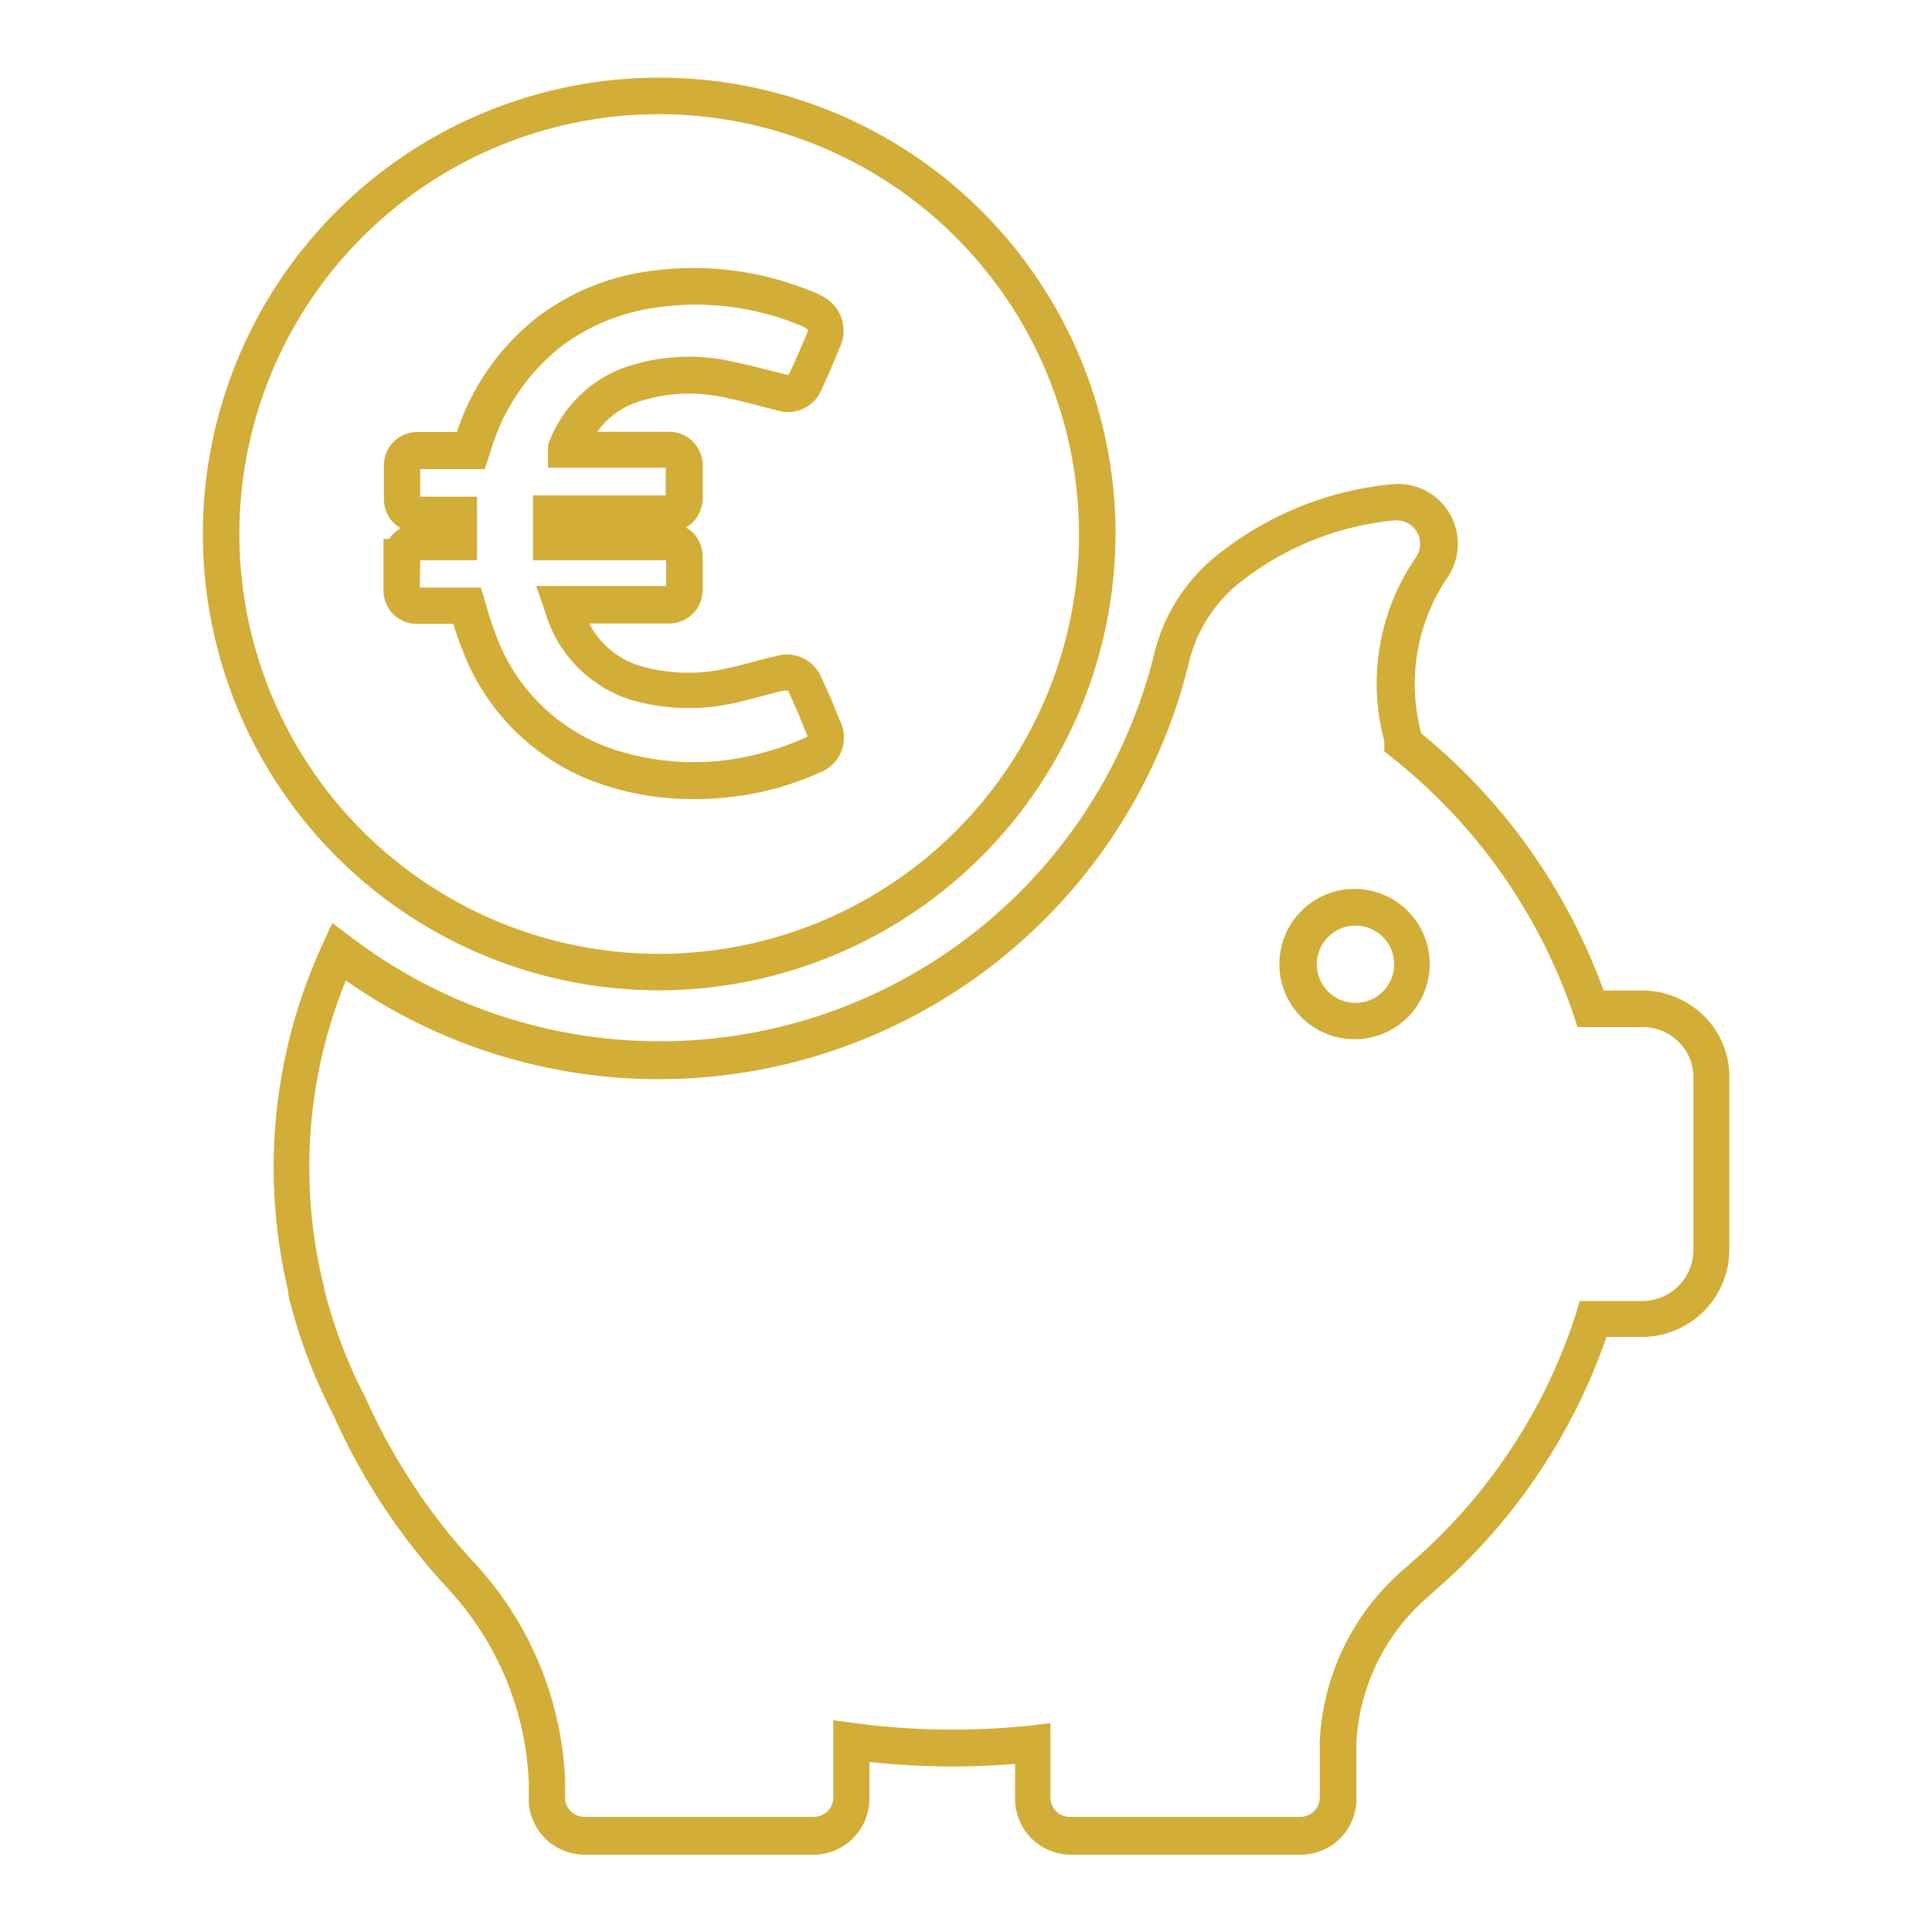
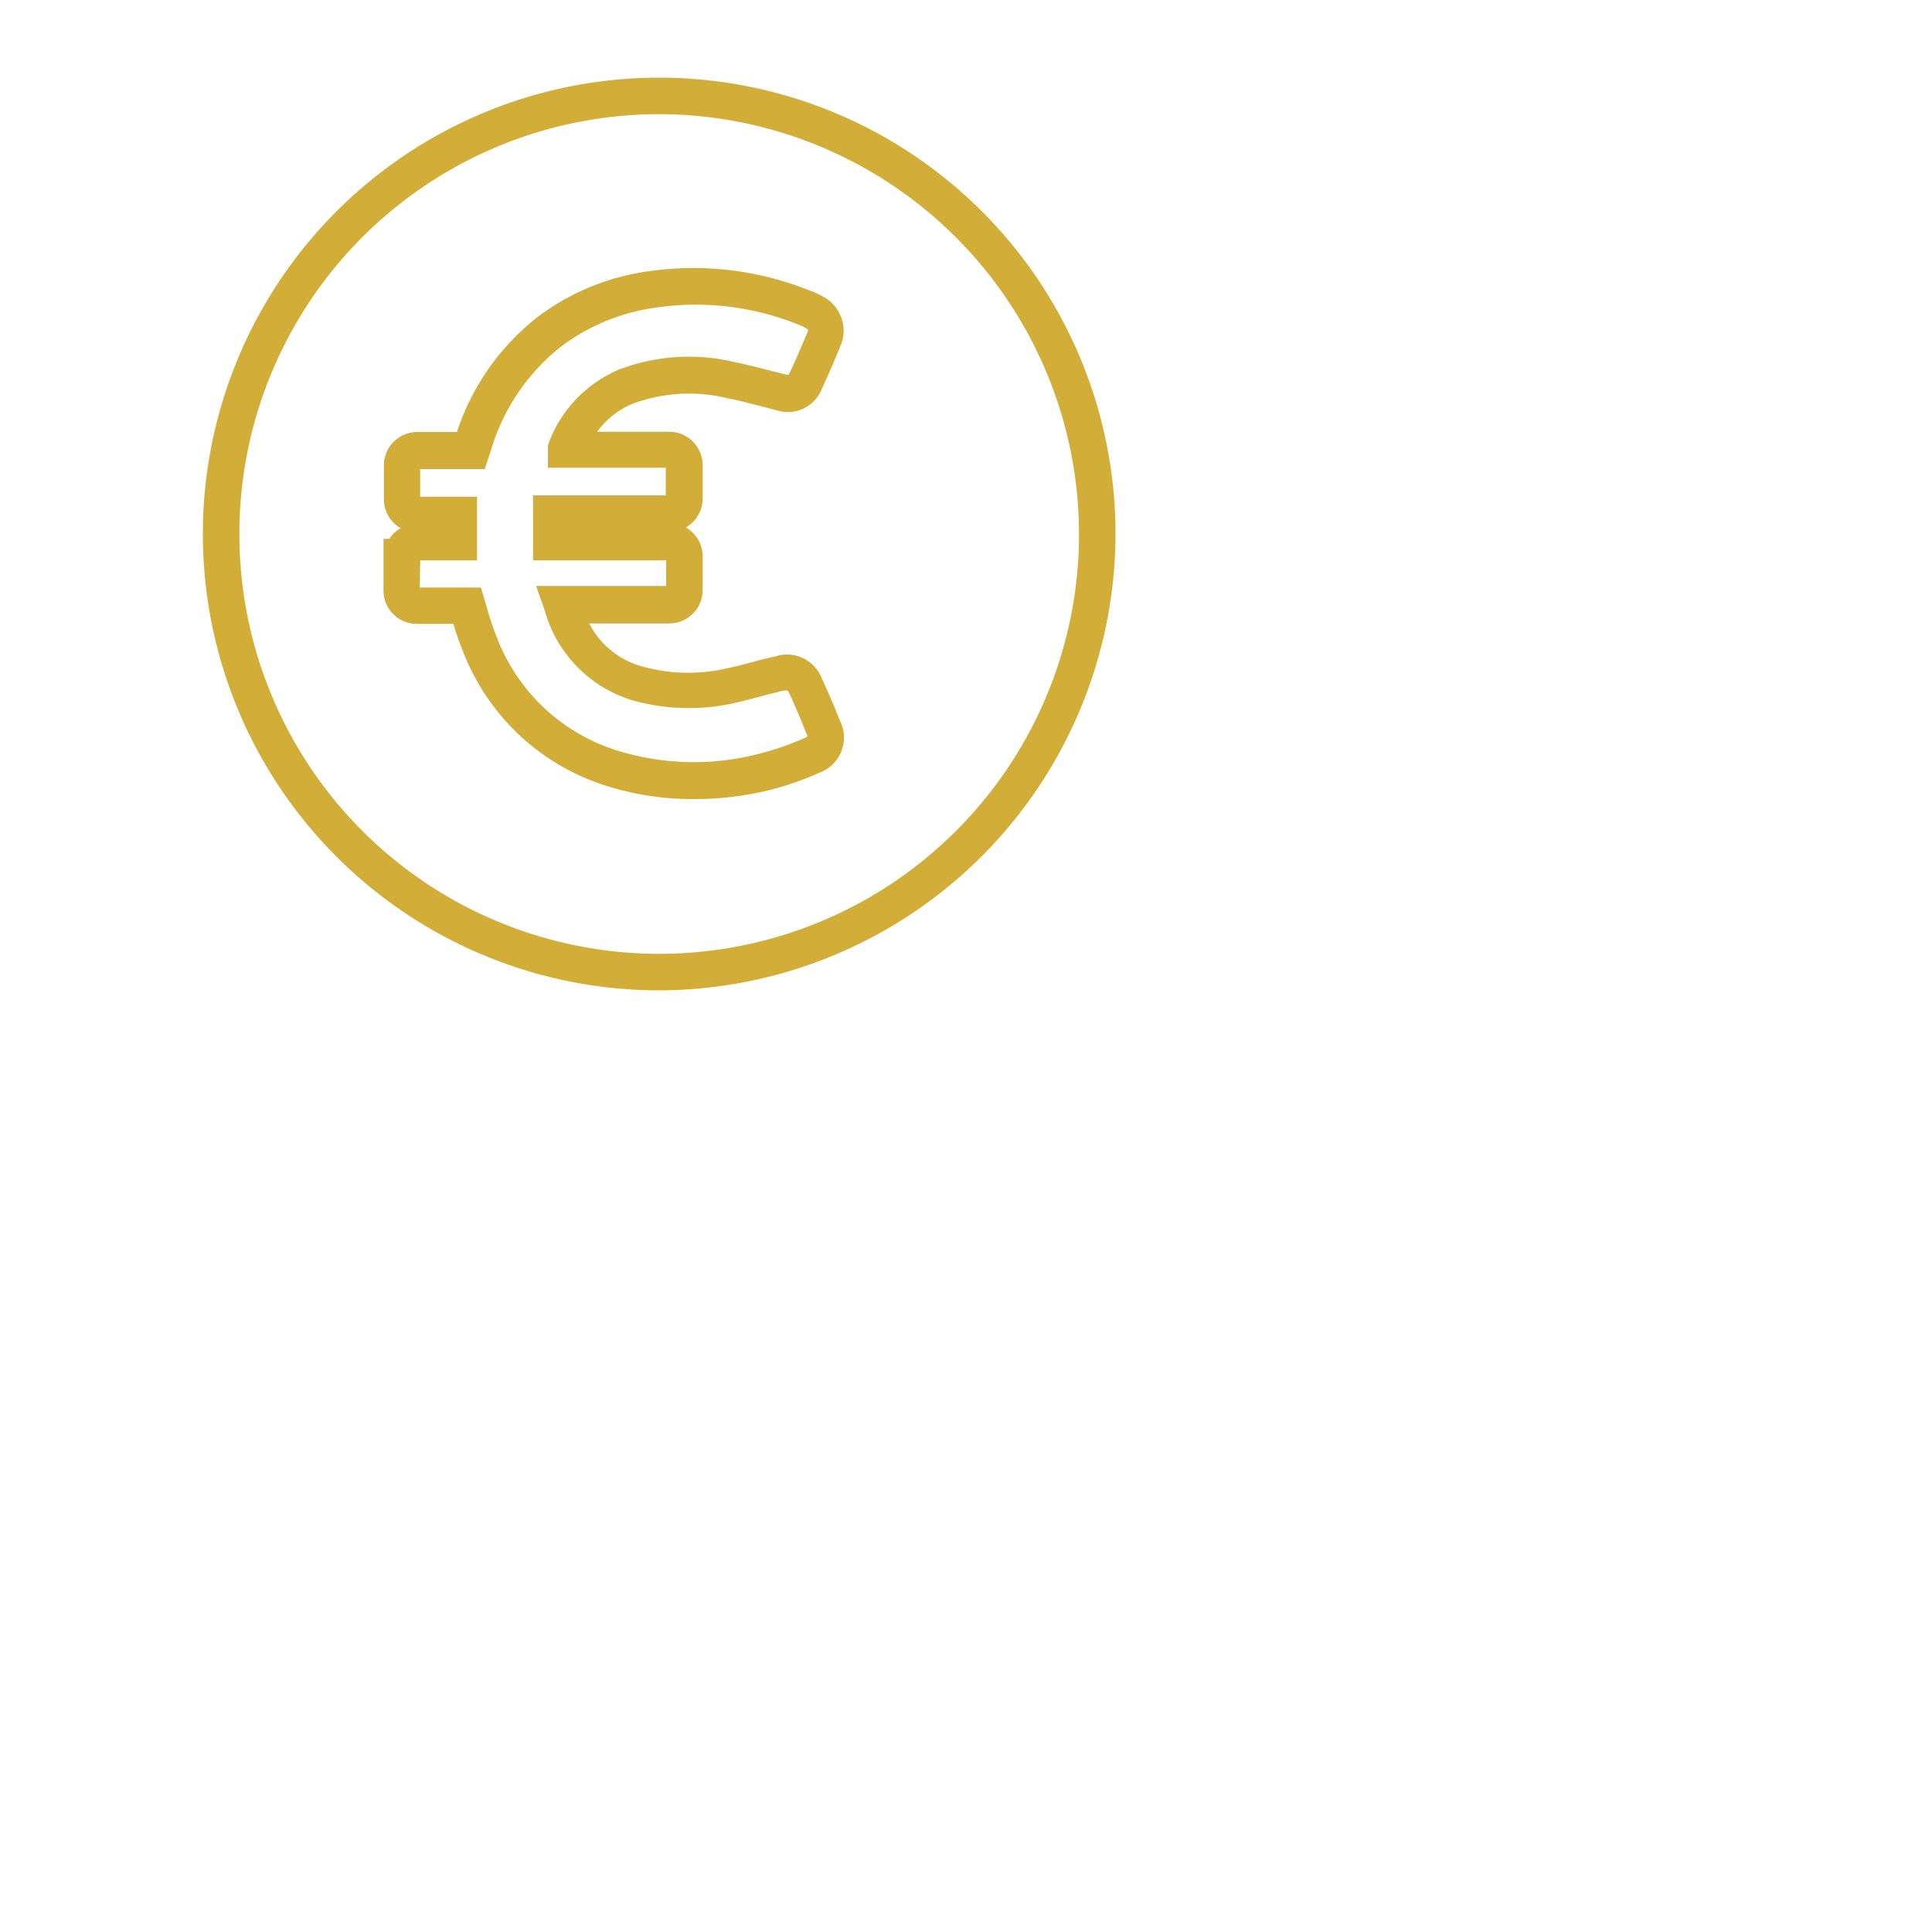
<svg xmlns="http://www.w3.org/2000/svg" id="ae8439e8-0770-49d6-9ec6-8029662f3916" data-name="Capa 1" viewBox="0 0 100 100">
  <title>icon_4</title>
-   <path d="M42.13,96H30.25a2.91,2.91,0,0,1-2.88-2.69v-1.1a15.71,15.71,0,0,0-4.2-10,33,33,0,0,1-5.93-9A27.36,27.36,0,0,1,14.92,67l0-.16a27.64,27.64,0,0,1,1.79-18l.49-1.07.94.71A26.36,26.36,0,0,0,59.75,33.81a9.37,9.37,0,0,1,3-4.87,17.07,17.07,0,0,1,9.23-3.87,3.1,3.1,0,0,1,3,4.73,9.85,9.85,0,0,0-1.49,7.86l.06.29A30.64,30.64,0,0,1,83,51.27h2a4.52,4.52,0,0,1,3.22,1.34,4.4,4.4,0,0,1,1.29,3.19v8.87A4.53,4.53,0,0,1,85,69.2H83.15a30.59,30.59,0,0,1-8.73,13l-.12.1a5.17,5.17,0,0,1-.4.36,10.73,10.73,0,0,0-3.69,7.47v2.93A2.89,2.89,0,0,1,67.31,96H55.44a2.89,2.89,0,0,1-2.9-2.89V91.3A40.38,40.38,0,0,1,45,91.2v1.88A2.9,2.9,0,0,1,42.13,96ZM16.76,66.63a25.81,25.81,0,0,0,2.17,5.74,31.37,31.37,0,0,0,5.59,8.49,17.62,17.62,0,0,1,4.73,11.28v1a1,1,0,0,0,1,.9H42.13a1,1,0,0,0,1-1v-4l1.06.14a38.29,38.29,0,0,0,9.18.13l1-.12v3.85a1,1,0,0,0,1,1H67.31a1,1,0,0,0,1-1V90.12a12.55,12.55,0,0,1,4.33-8.88c.13-.11.24-.2.35-.31l.16-.14A28.58,28.58,0,0,0,81.57,68l.2-.66H85a2.65,2.65,0,0,0,2.65-2.65V55.79a2.57,2.57,0,0,0-.75-1.85A2.65,2.65,0,0,0,85,53.16H81.65l-.21-.65A28.8,28.8,0,0,0,72,39.17l-.35-.28v-.45a1.4,1.4,0,0,0-.06-.32,11.5,11.5,0,0,1,1.73-9.32,1.22,1.22,0,0,0-1.17-1.86,15.15,15.15,0,0,0-8.24,3.43,7.54,7.54,0,0,0-2.36,3.88,28.24,28.24,0,0,1-43.65,16.5A25.66,25.66,0,0,0,16.74,66.5Zm0-.11v.07S16.74,66.54,16.74,66.52Zm53.4-12.73A3.89,3.89,0,1,1,74,49.91,3.88,3.88,0,0,1,70.14,53.79Zm0-5.88a2,2,0,1,0,2,2A2,2,0,0,0,70.14,47.91Z" style="fill:#d2ad37" />
  <path d="M34.12,51.26A23.62,23.62,0,1,1,57.74,27.64,23.67,23.67,0,0,1,34.12,51.26Zm0-45.35A21.73,21.73,0,1,0,55.85,27.64,21.76,21.76,0,0,0,34.12,5.91Zm1.73,35.45a14.7,14.7,0,0,1-4.51-.7,11.7,11.7,0,0,1-7.42-7.06,12.66,12.66,0,0,1-.45-1.31h-1.9a1.72,1.72,0,0,1-1.72-1.72V27.89h.3a1.64,1.64,0,0,1,.59-.55,1.73,1.73,0,0,1-.87-1.5V24.09a1.73,1.73,0,0,1,1.72-1.73h2.06a12.53,12.53,0,0,1,4.16-5.94,12.27,12.27,0,0,1,5.69-2.37,16.16,16.16,0,0,1,8.44,1,3.79,3.79,0,0,1,.49.21l.15.08A2,2,0,0,1,43.46,18c-.21.52-.55,1.33-.91,2.1a1.89,1.89,0,0,1-2.34,1.14l-1-.26c-.51-.13-1-.26-1.52-.36a8.38,8.38,0,0,0-4.92.27,4.24,4.24,0,0,0-1.86,1.46h3.73a1.73,1.73,0,0,1,1.73,1.72V25.8a1.73,1.73,0,0,1-.87,1.5,1.73,1.73,0,0,1,.87,1.5v1.75a1.73,1.73,0,0,1-1.73,1.72H30.5a4.36,4.36,0,0,0,2.65,2.2,8.86,8.86,0,0,0,4.49.12c.4-.08.81-.19,1.22-.3s.87-.23,1.32-.33a1.93,1.93,0,0,1,2.37,1.19c.31.66.62,1.38.92,2.14A1.94,1.94,0,0,1,42.4,40a15.76,15.76,0,0,1-2.25.81A16.15,16.15,0,0,1,35.85,41.36ZM21.73,30.41h3.16l.3,1a14.09,14.09,0,0,0,.47,1.43,9.79,9.79,0,0,0,6.26,6,13.42,13.42,0,0,0,7.72.08,14.06,14.06,0,0,0,2-.72.54.54,0,0,0,.16-.09s0,0-.06-.14c-.28-.71-.57-1.4-.88-2.07a.61.61,0,0,0-.09-.16l-.17,0c-.42.09-.83.2-1.24.31s-.87.23-1.31.33a10.75,10.75,0,0,1-5.44-.17,6.75,6.75,0,0,1-4.42-4.63l-.44-1.25h6.73V29H27.59V25.64h6.87V24.21h-6.1V23.07l.08-.24a6.63,6.63,0,0,1,3.62-3.71,10.17,10.17,0,0,1,6-.37c.55.11,1.09.25,1.64.39l1,.25a.37.37,0,0,0,.13,0,1,1,0,0,1,.06-.13c.31-.66.6-1.35.88-2a.84.84,0,0,0,.06-.18.86.86,0,0,0-.18-.13h0a2.06,2.06,0,0,0-.26-.12,14.14,14.14,0,0,0-7.5-.9,10.51,10.51,0,0,0-4.84,2,10.73,10.73,0,0,0-3.65,5.41l-.31.94H21.75v1.43h2.94V29H21.75Z" style="fill:#d2ad37" />
</svg>